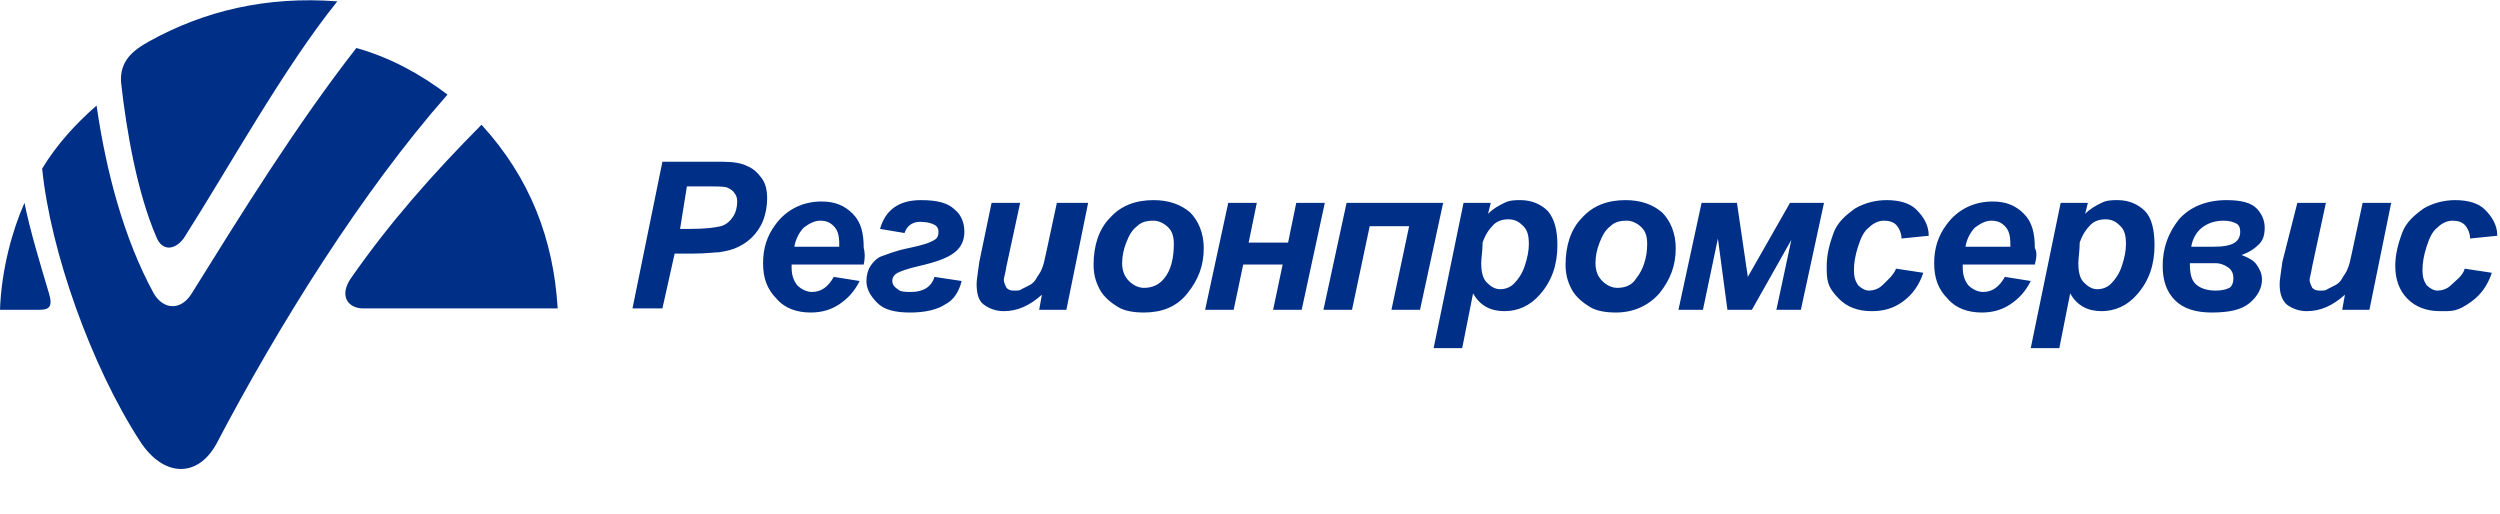
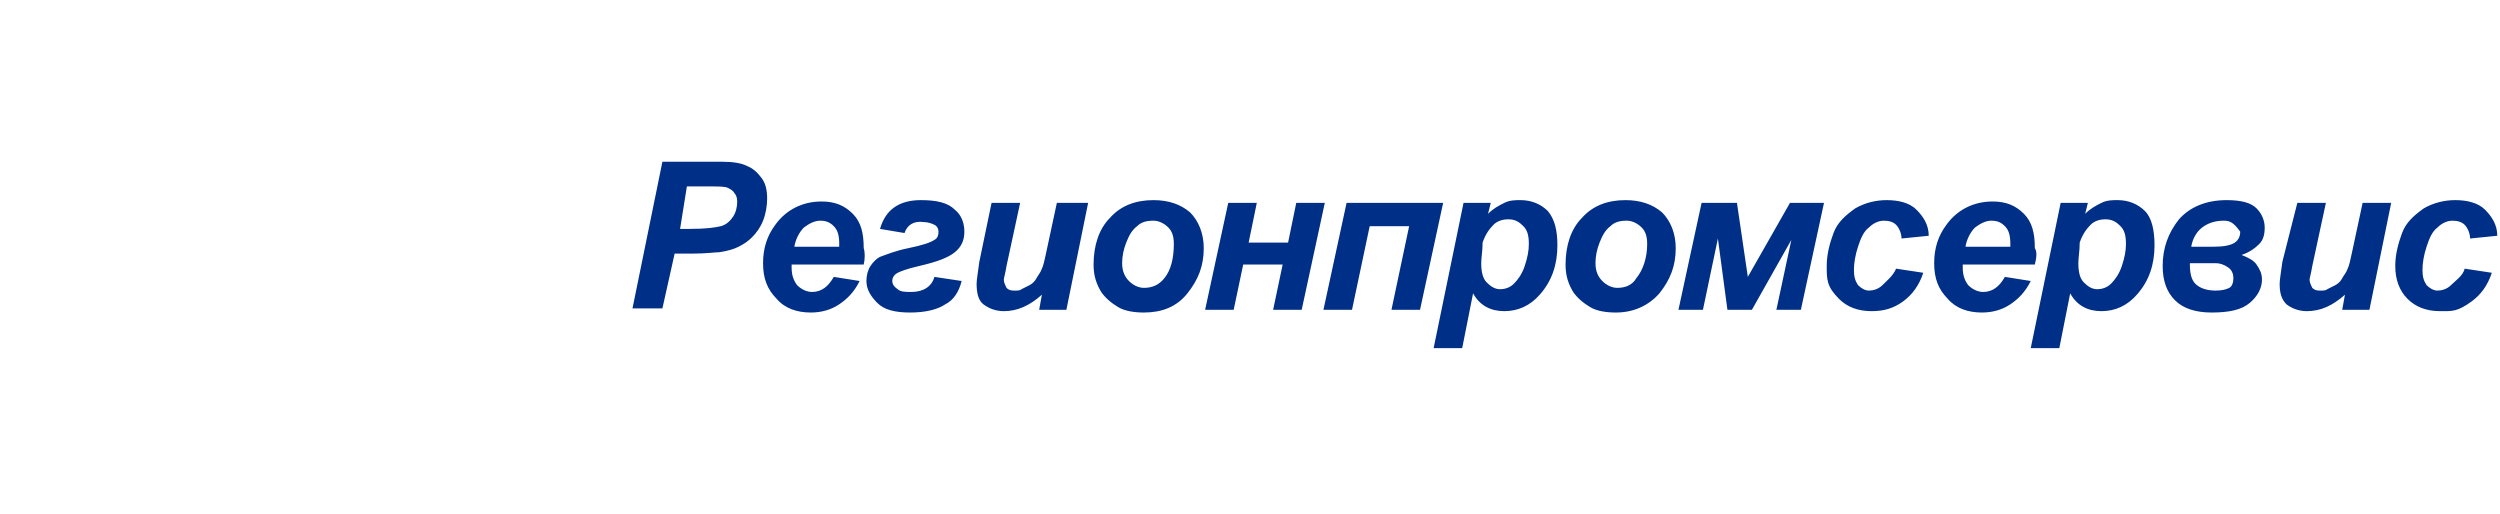
<svg xmlns="http://www.w3.org/2000/svg" width="321" height="66" viewBox="0 0 321 66" fill="none">
-   <path d="M85.053 39.6H81.211L85.053 20.768H92.737C94.134 20.768 95.182 20.944 95.881 21.296C96.754 21.648 97.278 22.176 97.802 22.88C98.326 23.584 98.501 24.464 98.501 25.52C98.501 26.4 98.326 27.456 97.977 28.336C97.627 29.216 97.103 29.92 96.579 30.448C96.055 30.976 95.532 31.328 94.833 31.68C94.134 32.032 93.436 32.208 92.388 32.384C91.864 32.384 90.641 32.56 89.07 32.56H86.625L85.053 39.6ZM87.323 29.392H88.546C90.641 29.392 91.864 29.216 92.563 29.04C93.261 28.864 93.785 28.336 94.134 27.808C94.484 27.28 94.658 26.576 94.658 25.872C94.658 25.344 94.484 24.992 94.309 24.816C94.134 24.464 93.785 24.288 93.436 24.112C93.087 23.936 92.213 23.936 90.991 23.936H88.196L87.323 29.392ZM110.9 33.968H101.644V34.32C101.644 35.2 101.819 35.904 102.343 36.608C102.867 37.136 103.565 37.488 104.264 37.488C105.486 37.488 106.36 36.784 107.058 35.552L110.377 36.08C109.678 37.488 108.805 38.368 107.757 39.072C106.709 39.776 105.486 40.128 104.089 40.128C102.343 40.128 100.771 39.6 99.723 38.368C98.501 37.136 97.977 35.728 97.977 33.792C97.977 31.856 98.501 30.272 99.548 28.864C100.946 26.928 103.041 25.872 105.486 25.872C107.233 25.872 108.455 26.4 109.503 27.456C110.551 28.512 110.9 29.92 110.9 31.856C111.075 32.384 111.075 33.264 110.9 33.968ZM107.757 31.68V31.328C107.757 30.272 107.582 29.568 107.058 29.04C106.534 28.512 106.01 28.336 105.312 28.336C104.613 28.336 103.915 28.688 103.216 29.216C102.692 29.744 102.168 30.624 101.993 31.68H107.757ZM116.14 29.92L112.996 29.392C113.695 26.928 115.441 25.696 118.236 25.696C120.331 25.696 121.729 26.048 122.602 26.928C123.475 27.632 123.824 28.688 123.824 29.744C123.824 30.8 123.475 31.68 122.602 32.384C121.729 33.088 120.331 33.616 118.061 34.144C116.489 34.496 115.616 34.848 115.267 35.024C114.917 35.2 114.568 35.552 114.568 36.08C114.568 36.432 114.743 36.784 115.267 37.136C115.616 37.488 116.314 37.488 117.013 37.488C118.585 37.488 119.633 36.784 119.982 35.552L123.475 36.08C123.126 37.488 122.427 38.544 121.379 39.072C120.331 39.776 118.76 40.128 116.838 40.128C114.917 40.128 113.52 39.776 112.647 38.896C111.774 38.016 111.25 37.136 111.25 36.08C111.25 35.376 111.424 34.672 111.774 34.144C112.123 33.616 112.647 33.088 113.171 32.912C113.695 32.736 114.917 32.208 116.664 31.856C118.41 31.504 119.458 31.152 119.982 30.8C120.331 30.624 120.506 30.272 120.506 29.744C120.506 29.392 120.331 29.04 119.982 28.864C119.633 28.688 119.109 28.512 118.585 28.512C117.362 28.336 116.489 28.864 116.14 29.92ZM127.317 26.048H130.985L129.238 34.144C129.064 35.2 128.889 35.728 128.889 35.904C128.889 36.256 129.064 36.608 129.238 36.96C129.588 37.312 129.937 37.312 130.286 37.312C130.635 37.312 130.985 37.312 131.159 37.136L132.207 36.608C132.557 36.432 132.906 36.08 133.081 35.728C133.255 35.376 133.604 35.024 133.779 34.496C133.954 34.144 134.128 33.44 134.303 32.56L135.7 26.048H139.717L136.923 39.776H133.43L133.779 37.84C132.207 39.248 130.635 39.952 128.889 39.952C127.841 39.952 126.968 39.6 126.269 39.072C125.571 38.544 125.396 37.488 125.396 36.432C125.396 35.904 125.571 35.024 125.745 33.616L127.317 26.048ZM140.416 33.968C140.416 31.504 141.114 29.392 142.511 27.984C143.909 26.4 145.83 25.696 148.1 25.696C150.021 25.696 151.593 26.224 152.816 27.28C153.863 28.336 154.562 29.92 154.562 31.856C154.562 34.144 153.863 35.904 152.466 37.664C151.069 39.424 149.148 40.128 146.878 40.128C145.655 40.128 144.433 39.952 143.559 39.424C142.686 38.896 141.813 38.192 141.289 37.312C140.59 36.08 140.416 35.024 140.416 33.968ZM150.72 31.328C150.72 30.448 150.545 29.744 150.021 29.216C149.497 28.688 148.799 28.336 148.1 28.336C147.227 28.336 146.528 28.512 146.004 29.04C145.306 29.568 144.956 30.272 144.607 31.152C144.258 32.032 144.083 32.912 144.083 33.792C144.083 34.848 144.433 35.552 144.956 36.08C145.48 36.608 146.179 36.96 146.878 36.96C147.925 36.96 148.799 36.608 149.497 35.728C150.371 34.672 150.72 33.088 150.72 31.328ZM157.706 26.048H161.373L160.325 31.152H165.39L166.438 26.048H170.106L167.137 39.776H163.469L164.692 33.968H159.627L158.404 39.776H154.737L157.706 26.048ZM172.9 26.048H185.3L182.331 39.776H178.663L180.934 29.04H175.869L173.598 39.776H169.931L172.9 26.048ZM187.919 26.048H191.412L191.063 27.456C191.762 26.752 192.46 26.4 193.159 26.048C193.857 25.696 194.556 25.696 195.255 25.696C196.652 25.696 197.874 26.224 198.748 27.104C199.621 28.16 199.97 29.568 199.97 31.504C199.97 33.968 199.271 36.08 197.7 37.84C196.477 39.248 194.905 39.952 193.159 39.952C191.412 39.952 190.015 39.248 189.142 37.664L187.745 44.704H184.077L187.919 26.048ZM190.19 33.792C190.19 34.848 190.365 35.728 190.888 36.256C191.412 36.784 191.936 37.136 192.635 37.136C193.159 37.136 193.857 36.96 194.381 36.432C194.905 35.904 195.429 35.2 195.779 34.144C196.128 33.088 196.303 32.208 196.303 31.328C196.303 30.272 196.128 29.568 195.604 29.04C195.08 28.512 194.556 28.16 193.683 28.16C192.984 28.16 192.286 28.336 191.762 28.864C191.238 29.392 190.714 30.096 190.365 31.152C190.365 32.208 190.19 33.088 190.19 33.792ZM201.018 33.968C201.018 31.504 201.717 29.392 203.114 27.984C204.511 26.4 206.432 25.696 208.702 25.696C210.624 25.696 212.195 26.224 213.418 27.28C214.466 28.336 215.164 29.92 215.164 31.856C215.164 34.144 214.466 35.904 213.069 37.664C211.671 39.248 209.75 40.128 207.48 40.128C206.257 40.128 205.035 39.952 204.162 39.424C203.288 38.896 202.415 38.192 201.891 37.312C201.193 36.08 201.018 35.024 201.018 33.968ZM211.497 31.328C211.497 30.448 211.322 29.744 210.798 29.216C210.274 28.688 209.576 28.336 208.877 28.336C208.004 28.336 207.305 28.512 206.781 29.04C206.083 29.568 205.733 30.272 205.384 31.152C205.035 32.032 204.86 32.912 204.86 33.792C204.86 34.848 205.209 35.552 205.733 36.08C206.257 36.608 206.956 36.96 207.655 36.96C208.702 36.96 209.576 36.608 210.1 35.728C210.973 34.672 211.497 33.088 211.497 31.328ZM218.483 26.048H223.023L224.421 35.552L229.835 26.048H234.201L231.232 39.776H228.088L230.009 30.8L224.945 39.776H221.801L220.578 30.624L218.657 39.776H215.514L218.483 26.048ZM243.457 34.496L246.95 35.024C246.426 36.608 245.553 37.84 244.33 38.72C243.108 39.6 241.885 39.952 240.313 39.952C238.567 39.952 237.17 39.424 236.122 38.368C234.55 36.784 234.55 35.904 234.55 34.144C234.55 32.736 234.899 31.328 235.423 29.92C235.947 28.512 236.995 27.632 238.218 26.752C239.44 26.048 240.837 25.696 242.234 25.696C243.806 25.696 245.203 26.048 246.077 26.928C246.95 27.808 247.649 28.864 247.649 30.272L244.156 30.624C244.156 29.92 243.806 29.216 243.457 28.864C243.108 28.512 242.584 28.336 241.885 28.336C241.187 28.336 240.488 28.688 239.964 29.216C239.266 29.744 238.916 30.624 238.567 31.68C238.218 32.736 238.043 33.792 238.043 34.672C238.043 35.552 238.218 36.08 238.567 36.608C238.916 36.96 239.44 37.312 239.964 37.312C240.488 37.312 241.187 37.136 241.711 36.608C242.234 36.08 243.108 35.376 243.457 34.496ZM261.271 33.968H252.015V34.32C252.015 35.2 252.189 35.904 252.713 36.608C253.237 37.136 253.936 37.488 254.634 37.488C255.857 37.488 256.73 36.784 257.429 35.552L260.747 36.08C260.048 37.488 259.175 38.368 258.127 39.072C257.079 39.776 255.857 40.128 254.46 40.128C252.713 40.128 251.141 39.6 250.094 38.368C248.871 37.136 248.347 35.728 248.347 33.792C248.347 31.856 248.871 30.272 249.919 28.864C251.316 26.928 253.412 25.872 255.857 25.872C257.603 25.872 258.826 26.4 259.874 27.456C260.922 28.512 261.271 29.92 261.271 31.856C261.62 32.384 261.446 33.264 261.271 33.968ZM258.127 31.68V31.328C258.127 30.272 257.953 29.568 257.429 29.04C256.905 28.512 256.381 28.336 255.682 28.336C254.984 28.336 254.285 28.688 253.587 29.216C253.063 29.744 252.539 30.624 252.364 31.68H258.127ZM264.589 26.048H268.082L267.733 27.456C268.431 26.752 269.13 26.4 269.829 26.048C270.527 25.696 271.226 25.696 271.924 25.696C273.322 25.696 274.544 26.224 275.417 27.104C276.291 27.984 276.64 29.568 276.64 31.504C276.64 33.968 275.941 36.08 274.369 37.84C273.147 39.248 271.575 39.952 269.829 39.952C268.082 39.952 266.685 39.248 265.812 37.664L264.415 44.704H260.747L264.589 26.048ZM266.86 33.792C266.86 34.848 267.034 35.728 267.558 36.256C268.082 36.784 268.606 37.136 269.305 37.136C269.829 37.136 270.527 36.96 271.051 36.432C271.575 35.904 272.099 35.2 272.448 34.144C272.798 33.088 272.972 32.208 272.972 31.328C272.972 30.272 272.798 29.568 272.274 29.04C271.75 28.512 271.226 28.16 270.353 28.16C269.654 28.16 268.955 28.336 268.431 28.864C267.908 29.392 267.384 30.096 267.034 31.152C267.034 32.208 266.86 33.088 266.86 33.792ZM287.817 32.736C288.69 33.088 289.389 33.44 289.738 33.968C290.088 34.496 290.437 35.024 290.437 35.904C290.437 36.96 289.913 38.016 288.865 38.896C287.817 39.776 286.245 40.128 283.975 40.128C281.879 40.128 280.307 39.6 279.26 38.544C278.212 37.488 277.688 36.08 277.688 34.144C277.688 31.856 278.386 29.92 279.783 28.16C281.181 26.576 283.276 25.696 285.896 25.696C287.817 25.696 289.04 26.048 289.738 26.752C290.437 27.456 290.786 28.336 290.786 29.216C290.786 30.096 290.612 30.8 290.088 31.328C289.564 31.856 288.865 32.384 287.817 32.736ZM281.181 33.968C281.181 35.024 281.355 35.904 281.879 36.432C282.403 36.96 283.276 37.312 284.499 37.312C285.372 37.312 285.896 37.136 286.245 36.96C286.595 36.784 286.769 36.256 286.769 35.728C286.769 35.2 286.595 34.672 286.071 34.32C285.547 33.968 285.023 33.792 284.499 33.792H281.181V33.968ZM281.355 31.68H284.15C285.547 31.68 286.42 31.504 286.944 31.152C287.468 30.8 287.643 30.272 287.643 29.744C287.643 29.216 287.468 28.864 287.119 28.688C286.769 28.512 286.245 28.336 285.547 28.336C284.324 28.336 283.451 28.688 282.752 29.216C282.054 29.744 281.53 30.624 281.355 31.68ZM294.978 26.048H298.645L296.899 34.144C296.724 35.2 296.55 35.728 296.55 35.904C296.55 36.256 296.724 36.608 296.899 36.96C297.248 37.312 297.597 37.312 297.947 37.312C298.296 37.312 298.645 37.312 298.82 37.136L299.868 36.608C300.217 36.432 300.566 36.08 300.741 35.728C300.916 35.376 301.265 35.024 301.44 34.496C301.614 34.144 301.789 33.44 301.964 32.56L303.361 26.048H307.028L304.234 39.776H300.741L301.09 37.84C299.519 39.248 297.947 39.952 296.2 39.952C295.152 39.952 294.279 39.6 293.581 39.072C292.882 38.368 292.707 37.488 292.707 36.432C292.707 35.904 292.882 35.024 293.057 33.616L294.978 26.048ZM316.459 34.496L319.952 35.024C319.428 36.608 318.555 37.84 317.332 38.72C315.499 40.04 314.887 39.952 313.316 39.952C311.569 39.952 310.172 39.424 309.124 38.368C308.076 37.312 307.552 35.904 307.552 34.144C307.552 32.736 307.902 31.328 308.425 29.92C308.949 28.512 309.997 27.632 311.22 26.752C312.442 26.048 313.84 25.696 315.237 25.696C316.809 25.696 318.206 26.048 319.079 26.928C319.952 27.808 320.651 28.864 320.651 30.272L317.158 30.624C317.158 29.92 316.809 29.216 316.459 28.864C316.11 28.512 315.586 28.336 314.887 28.336C314.189 28.336 313.49 28.688 312.966 29.216C312.268 29.744 311.918 30.624 311.569 31.68C311.22 32.736 311.045 33.792 311.045 34.672C311.045 35.552 311.22 36.08 311.569 36.608C311.918 36.96 312.442 37.312 312.966 37.312C313.49 37.312 314.189 37.136 314.713 36.608C315.237 36.08 316.285 35.376 316.459 34.496Z" fill="#002F87" />
-   <path fill-rule="evenodd" clip-rule="evenodd" d="M20.084 30.448C17.639 24.816 16.242 16.896 15.543 10.56C15.369 7.92 16.941 6.512 19.211 5.28C26.197 1.408 34.231 -0.528 43.312 0.176C36.501 8.624 29.515 21.296 23.577 30.624C22.355 32.208 20.783 32.208 20.084 30.448ZM3.144 26.048C3.842 29.568 5.239 34.144 6.287 37.664C6.811 39.424 6.287 39.776 5.065 39.776H0C0.175 34.672 1.572 29.568 3.144 26.048ZM45.059 35.728C49.949 28.688 55.538 22.352 61.825 16.016C68.112 22.88 71.081 30.8 71.605 39.6H46.631C44.709 39.6 43.487 38.016 45.059 35.728ZM17.989 56.672C11.701 46.992 6.462 32.208 5.414 21.648C7.335 18.48 9.78 15.84 12.4 13.552C13.622 22 15.893 30.624 19.735 37.664C20.958 39.776 23.228 39.952 24.625 37.664C31.087 27.28 38.073 16.016 45.757 6.16C50.123 7.392 53.966 9.504 57.459 12.144C46.456 24.64 35.803 41.712 27.769 57.024C25.324 61.424 20.958 61.248 17.989 56.672Z" fill="#002F87" />
+   <path d="M85.053 39.6H81.211L85.053 20.768H92.737C94.134 20.768 95.182 20.944 95.881 21.296C96.754 21.648 97.278 22.176 97.802 22.88C98.326 23.584 98.501 24.464 98.501 25.52C98.501 26.4 98.326 27.456 97.977 28.336C97.627 29.216 97.103 29.92 96.579 30.448C96.055 30.976 95.532 31.328 94.833 31.68C94.134 32.032 93.436 32.208 92.388 32.384C91.864 32.384 90.641 32.56 89.07 32.56H86.625L85.053 39.6ZM87.323 29.392H88.546C90.641 29.392 91.864 29.216 92.563 29.04C93.261 28.864 93.785 28.336 94.134 27.808C94.484 27.28 94.658 26.576 94.658 25.872C94.658 25.344 94.484 24.992 94.309 24.816C94.134 24.464 93.785 24.288 93.436 24.112C93.087 23.936 92.213 23.936 90.991 23.936H88.196L87.323 29.392ZM110.9 33.968H101.644V34.32C101.644 35.2 101.819 35.904 102.343 36.608C102.867 37.136 103.565 37.488 104.264 37.488C105.486 37.488 106.36 36.784 107.058 35.552L110.377 36.08C109.678 37.488 108.805 38.368 107.757 39.072C106.709 39.776 105.486 40.128 104.089 40.128C102.343 40.128 100.771 39.6 99.723 38.368C98.501 37.136 97.977 35.728 97.977 33.792C97.977 31.856 98.501 30.272 99.548 28.864C100.946 26.928 103.041 25.872 105.486 25.872C107.233 25.872 108.455 26.4 109.503 27.456C110.551 28.512 110.9 29.92 110.9 31.856C111.075 32.384 111.075 33.264 110.9 33.968ZM107.757 31.68V31.328C107.757 30.272 107.582 29.568 107.058 29.04C106.534 28.512 106.01 28.336 105.312 28.336C104.613 28.336 103.915 28.688 103.216 29.216C102.692 29.744 102.168 30.624 101.993 31.68H107.757ZM116.14 29.92L112.996 29.392C113.695 26.928 115.441 25.696 118.236 25.696C120.331 25.696 121.729 26.048 122.602 26.928C123.475 27.632 123.824 28.688 123.824 29.744C123.824 30.8 123.475 31.68 122.602 32.384C121.729 33.088 120.331 33.616 118.061 34.144C116.489 34.496 115.616 34.848 115.267 35.024C114.917 35.2 114.568 35.552 114.568 36.08C114.568 36.432 114.743 36.784 115.267 37.136C115.616 37.488 116.314 37.488 117.013 37.488C118.585 37.488 119.633 36.784 119.982 35.552L123.475 36.08C123.126 37.488 122.427 38.544 121.379 39.072C120.331 39.776 118.76 40.128 116.838 40.128C114.917 40.128 113.52 39.776 112.647 38.896C111.774 38.016 111.25 37.136 111.25 36.08C111.25 35.376 111.424 34.672 111.774 34.144C112.123 33.616 112.647 33.088 113.171 32.912C113.695 32.736 114.917 32.208 116.664 31.856C118.41 31.504 119.458 31.152 119.982 30.8C120.331 30.624 120.506 30.272 120.506 29.744C120.506 29.392 120.331 29.04 119.982 28.864C119.633 28.688 119.109 28.512 118.585 28.512C117.362 28.336 116.489 28.864 116.14 29.92ZM127.317 26.048H130.985L129.238 34.144C129.064 35.2 128.889 35.728 128.889 35.904C128.889 36.256 129.064 36.608 129.238 36.96C129.588 37.312 129.937 37.312 130.286 37.312C130.635 37.312 130.985 37.312 131.159 37.136L132.207 36.608C132.557 36.432 132.906 36.08 133.081 35.728C133.255 35.376 133.604 35.024 133.779 34.496C133.954 34.144 134.128 33.44 134.303 32.56L135.7 26.048H139.717L136.923 39.776H133.43L133.779 37.84C132.207 39.248 130.635 39.952 128.889 39.952C127.841 39.952 126.968 39.6 126.269 39.072C125.571 38.544 125.396 37.488 125.396 36.432C125.396 35.904 125.571 35.024 125.745 33.616L127.317 26.048ZM140.416 33.968C140.416 31.504 141.114 29.392 142.511 27.984C143.909 26.4 145.83 25.696 148.1 25.696C150.021 25.696 151.593 26.224 152.816 27.28C153.863 28.336 154.562 29.92 154.562 31.856C154.562 34.144 153.863 35.904 152.466 37.664C151.069 39.424 149.148 40.128 146.878 40.128C145.655 40.128 144.433 39.952 143.559 39.424C142.686 38.896 141.813 38.192 141.289 37.312C140.59 36.08 140.416 35.024 140.416 33.968ZM150.72 31.328C150.72 30.448 150.545 29.744 150.021 29.216C149.497 28.688 148.799 28.336 148.1 28.336C147.227 28.336 146.528 28.512 146.004 29.04C145.306 29.568 144.956 30.272 144.607 31.152C144.258 32.032 144.083 32.912 144.083 33.792C144.083 34.848 144.433 35.552 144.956 36.08C145.48 36.608 146.179 36.96 146.878 36.96C147.925 36.96 148.799 36.608 149.497 35.728C150.371 34.672 150.72 33.088 150.72 31.328ZM157.706 26.048H161.373L160.325 31.152H165.39L166.438 26.048H170.106L167.137 39.776H163.469L164.692 33.968H159.627L158.404 39.776H154.737L157.706 26.048ZM172.9 26.048H185.3L182.331 39.776H178.663L180.934 29.04H175.869L173.598 39.776H169.931L172.9 26.048ZM187.919 26.048H191.412L191.063 27.456C191.762 26.752 192.46 26.4 193.159 26.048C193.857 25.696 194.556 25.696 195.255 25.696C196.652 25.696 197.874 26.224 198.748 27.104C199.621 28.16 199.97 29.568 199.97 31.504C199.97 33.968 199.271 36.08 197.7 37.84C196.477 39.248 194.905 39.952 193.159 39.952C191.412 39.952 190.015 39.248 189.142 37.664L187.745 44.704H184.077L187.919 26.048ZM190.19 33.792C190.19 34.848 190.365 35.728 190.888 36.256C191.412 36.784 191.936 37.136 192.635 37.136C193.159 37.136 193.857 36.96 194.381 36.432C194.905 35.904 195.429 35.2 195.779 34.144C196.128 33.088 196.303 32.208 196.303 31.328C196.303 30.272 196.128 29.568 195.604 29.04C195.08 28.512 194.556 28.16 193.683 28.16C192.984 28.16 192.286 28.336 191.762 28.864C191.238 29.392 190.714 30.096 190.365 31.152C190.365 32.208 190.19 33.088 190.19 33.792ZM201.018 33.968C201.018 31.504 201.717 29.392 203.114 27.984C204.511 26.4 206.432 25.696 208.702 25.696C210.624 25.696 212.195 26.224 213.418 27.28C214.466 28.336 215.164 29.92 215.164 31.856C215.164 34.144 214.466 35.904 213.069 37.664C211.671 39.248 209.75 40.128 207.48 40.128C206.257 40.128 205.035 39.952 204.162 39.424C203.288 38.896 202.415 38.192 201.891 37.312C201.193 36.08 201.018 35.024 201.018 33.968ZM211.497 31.328C211.497 30.448 211.322 29.744 210.798 29.216C210.274 28.688 209.576 28.336 208.877 28.336C208.004 28.336 207.305 28.512 206.781 29.04C206.083 29.568 205.733 30.272 205.384 31.152C205.035 32.032 204.86 32.912 204.86 33.792C204.86 34.848 205.209 35.552 205.733 36.08C206.257 36.608 206.956 36.96 207.655 36.96C208.702 36.96 209.576 36.608 210.1 35.728C210.973 34.672 211.497 33.088 211.497 31.328ZM218.483 26.048H223.023L224.421 35.552L229.835 26.048H234.201L231.232 39.776H228.088L230.009 30.8L224.945 39.776H221.801L220.578 30.624L218.657 39.776H215.514L218.483 26.048ZM243.457 34.496L246.95 35.024C246.426 36.608 245.553 37.84 244.33 38.72C243.108 39.6 241.885 39.952 240.313 39.952C238.567 39.952 237.17 39.424 236.122 38.368C234.55 36.784 234.55 35.904 234.55 34.144C234.55 32.736 234.899 31.328 235.423 29.92C235.947 28.512 236.995 27.632 238.218 26.752C239.44 26.048 240.837 25.696 242.234 25.696C243.806 25.696 245.203 26.048 246.077 26.928C246.95 27.808 247.649 28.864 247.649 30.272L244.156 30.624C244.156 29.92 243.806 29.216 243.457 28.864C243.108 28.512 242.584 28.336 241.885 28.336C241.187 28.336 240.488 28.688 239.964 29.216C239.266 29.744 238.916 30.624 238.567 31.68C238.218 32.736 238.043 33.792 238.043 34.672C238.043 35.552 238.218 36.08 238.567 36.608C238.916 36.96 239.44 37.312 239.964 37.312C240.488 37.312 241.187 37.136 241.711 36.608C242.234 36.08 243.108 35.376 243.457 34.496ZM261.271 33.968H252.015V34.32C252.015 35.2 252.189 35.904 252.713 36.608C253.237 37.136 253.936 37.488 254.634 37.488C255.857 37.488 256.73 36.784 257.429 35.552L260.747 36.08C260.048 37.488 259.175 38.368 258.127 39.072C257.079 39.776 255.857 40.128 254.46 40.128C252.713 40.128 251.141 39.6 250.094 38.368C248.871 37.136 248.347 35.728 248.347 33.792C248.347 31.856 248.871 30.272 249.919 28.864C251.316 26.928 253.412 25.872 255.857 25.872C257.603 25.872 258.826 26.4 259.874 27.456C260.922 28.512 261.271 29.92 261.271 31.856C261.62 32.384 261.446 33.264 261.271 33.968ZM258.127 31.68V31.328C258.127 30.272 257.953 29.568 257.429 29.04C256.905 28.512 256.381 28.336 255.682 28.336C254.984 28.336 254.285 28.688 253.587 29.216C253.063 29.744 252.539 30.624 252.364 31.68H258.127ZM264.589 26.048H268.082L267.733 27.456C268.431 26.752 269.13 26.4 269.829 26.048C270.527 25.696 271.226 25.696 271.924 25.696C273.322 25.696 274.544 26.224 275.417 27.104C276.291 27.984 276.64 29.568 276.64 31.504C276.64 33.968 275.941 36.08 274.369 37.84C273.147 39.248 271.575 39.952 269.829 39.952C268.082 39.952 266.685 39.248 265.812 37.664L264.415 44.704H260.747L264.589 26.048ZM266.86 33.792C266.86 34.848 267.034 35.728 267.558 36.256C268.082 36.784 268.606 37.136 269.305 37.136C269.829 37.136 270.527 36.96 271.051 36.432C271.575 35.904 272.099 35.2 272.448 34.144C272.798 33.088 272.972 32.208 272.972 31.328C272.972 30.272 272.798 29.568 272.274 29.04C271.75 28.512 271.226 28.16 270.353 28.16C269.654 28.16 268.955 28.336 268.431 28.864C267.908 29.392 267.384 30.096 267.034 31.152C267.034 32.208 266.86 33.088 266.86 33.792ZM287.817 32.736C288.69 33.088 289.389 33.44 289.738 33.968C290.088 34.496 290.437 35.024 290.437 35.904C290.437 36.96 289.913 38.016 288.865 38.896C287.817 39.776 286.245 40.128 283.975 40.128C281.879 40.128 280.307 39.6 279.26 38.544C278.212 37.488 277.688 36.08 277.688 34.144C277.688 31.856 278.386 29.92 279.783 28.16C281.181 26.576 283.276 25.696 285.896 25.696C287.817 25.696 289.04 26.048 289.738 26.752C290.437 27.456 290.786 28.336 290.786 29.216C290.786 30.096 290.612 30.8 290.088 31.328C289.564 31.856 288.865 32.384 287.817 32.736ZM281.181 33.968C281.181 35.024 281.355 35.904 281.879 36.432C282.403 36.96 283.276 37.312 284.499 37.312C285.372 37.312 285.896 37.136 286.245 36.96C286.595 36.784 286.769 36.256 286.769 35.728C286.769 35.2 286.595 34.672 286.071 34.32C285.547 33.968 285.023 33.792 284.499 33.792H281.181V33.968ZM281.355 31.68H284.15C285.547 31.68 286.42 31.504 286.944 31.152C287.468 30.8 287.643 30.272 287.643 29.744C286.769 28.512 286.245 28.336 285.547 28.336C284.324 28.336 283.451 28.688 282.752 29.216C282.054 29.744 281.53 30.624 281.355 31.68ZM294.978 26.048H298.645L296.899 34.144C296.724 35.2 296.55 35.728 296.55 35.904C296.55 36.256 296.724 36.608 296.899 36.96C297.248 37.312 297.597 37.312 297.947 37.312C298.296 37.312 298.645 37.312 298.82 37.136L299.868 36.608C300.217 36.432 300.566 36.08 300.741 35.728C300.916 35.376 301.265 35.024 301.44 34.496C301.614 34.144 301.789 33.44 301.964 32.56L303.361 26.048H307.028L304.234 39.776H300.741L301.09 37.84C299.519 39.248 297.947 39.952 296.2 39.952C295.152 39.952 294.279 39.6 293.581 39.072C292.882 38.368 292.707 37.488 292.707 36.432C292.707 35.904 292.882 35.024 293.057 33.616L294.978 26.048ZM316.459 34.496L319.952 35.024C319.428 36.608 318.555 37.84 317.332 38.72C315.499 40.04 314.887 39.952 313.316 39.952C311.569 39.952 310.172 39.424 309.124 38.368C308.076 37.312 307.552 35.904 307.552 34.144C307.552 32.736 307.902 31.328 308.425 29.92C308.949 28.512 309.997 27.632 311.22 26.752C312.442 26.048 313.84 25.696 315.237 25.696C316.809 25.696 318.206 26.048 319.079 26.928C319.952 27.808 320.651 28.864 320.651 30.272L317.158 30.624C317.158 29.92 316.809 29.216 316.459 28.864C316.11 28.512 315.586 28.336 314.887 28.336C314.189 28.336 313.49 28.688 312.966 29.216C312.268 29.744 311.918 30.624 311.569 31.68C311.22 32.736 311.045 33.792 311.045 34.672C311.045 35.552 311.22 36.08 311.569 36.608C311.918 36.96 312.442 37.312 312.966 37.312C313.49 37.312 314.189 37.136 314.713 36.608C315.237 36.08 316.285 35.376 316.459 34.496Z" fill="#002F87" />
</svg>